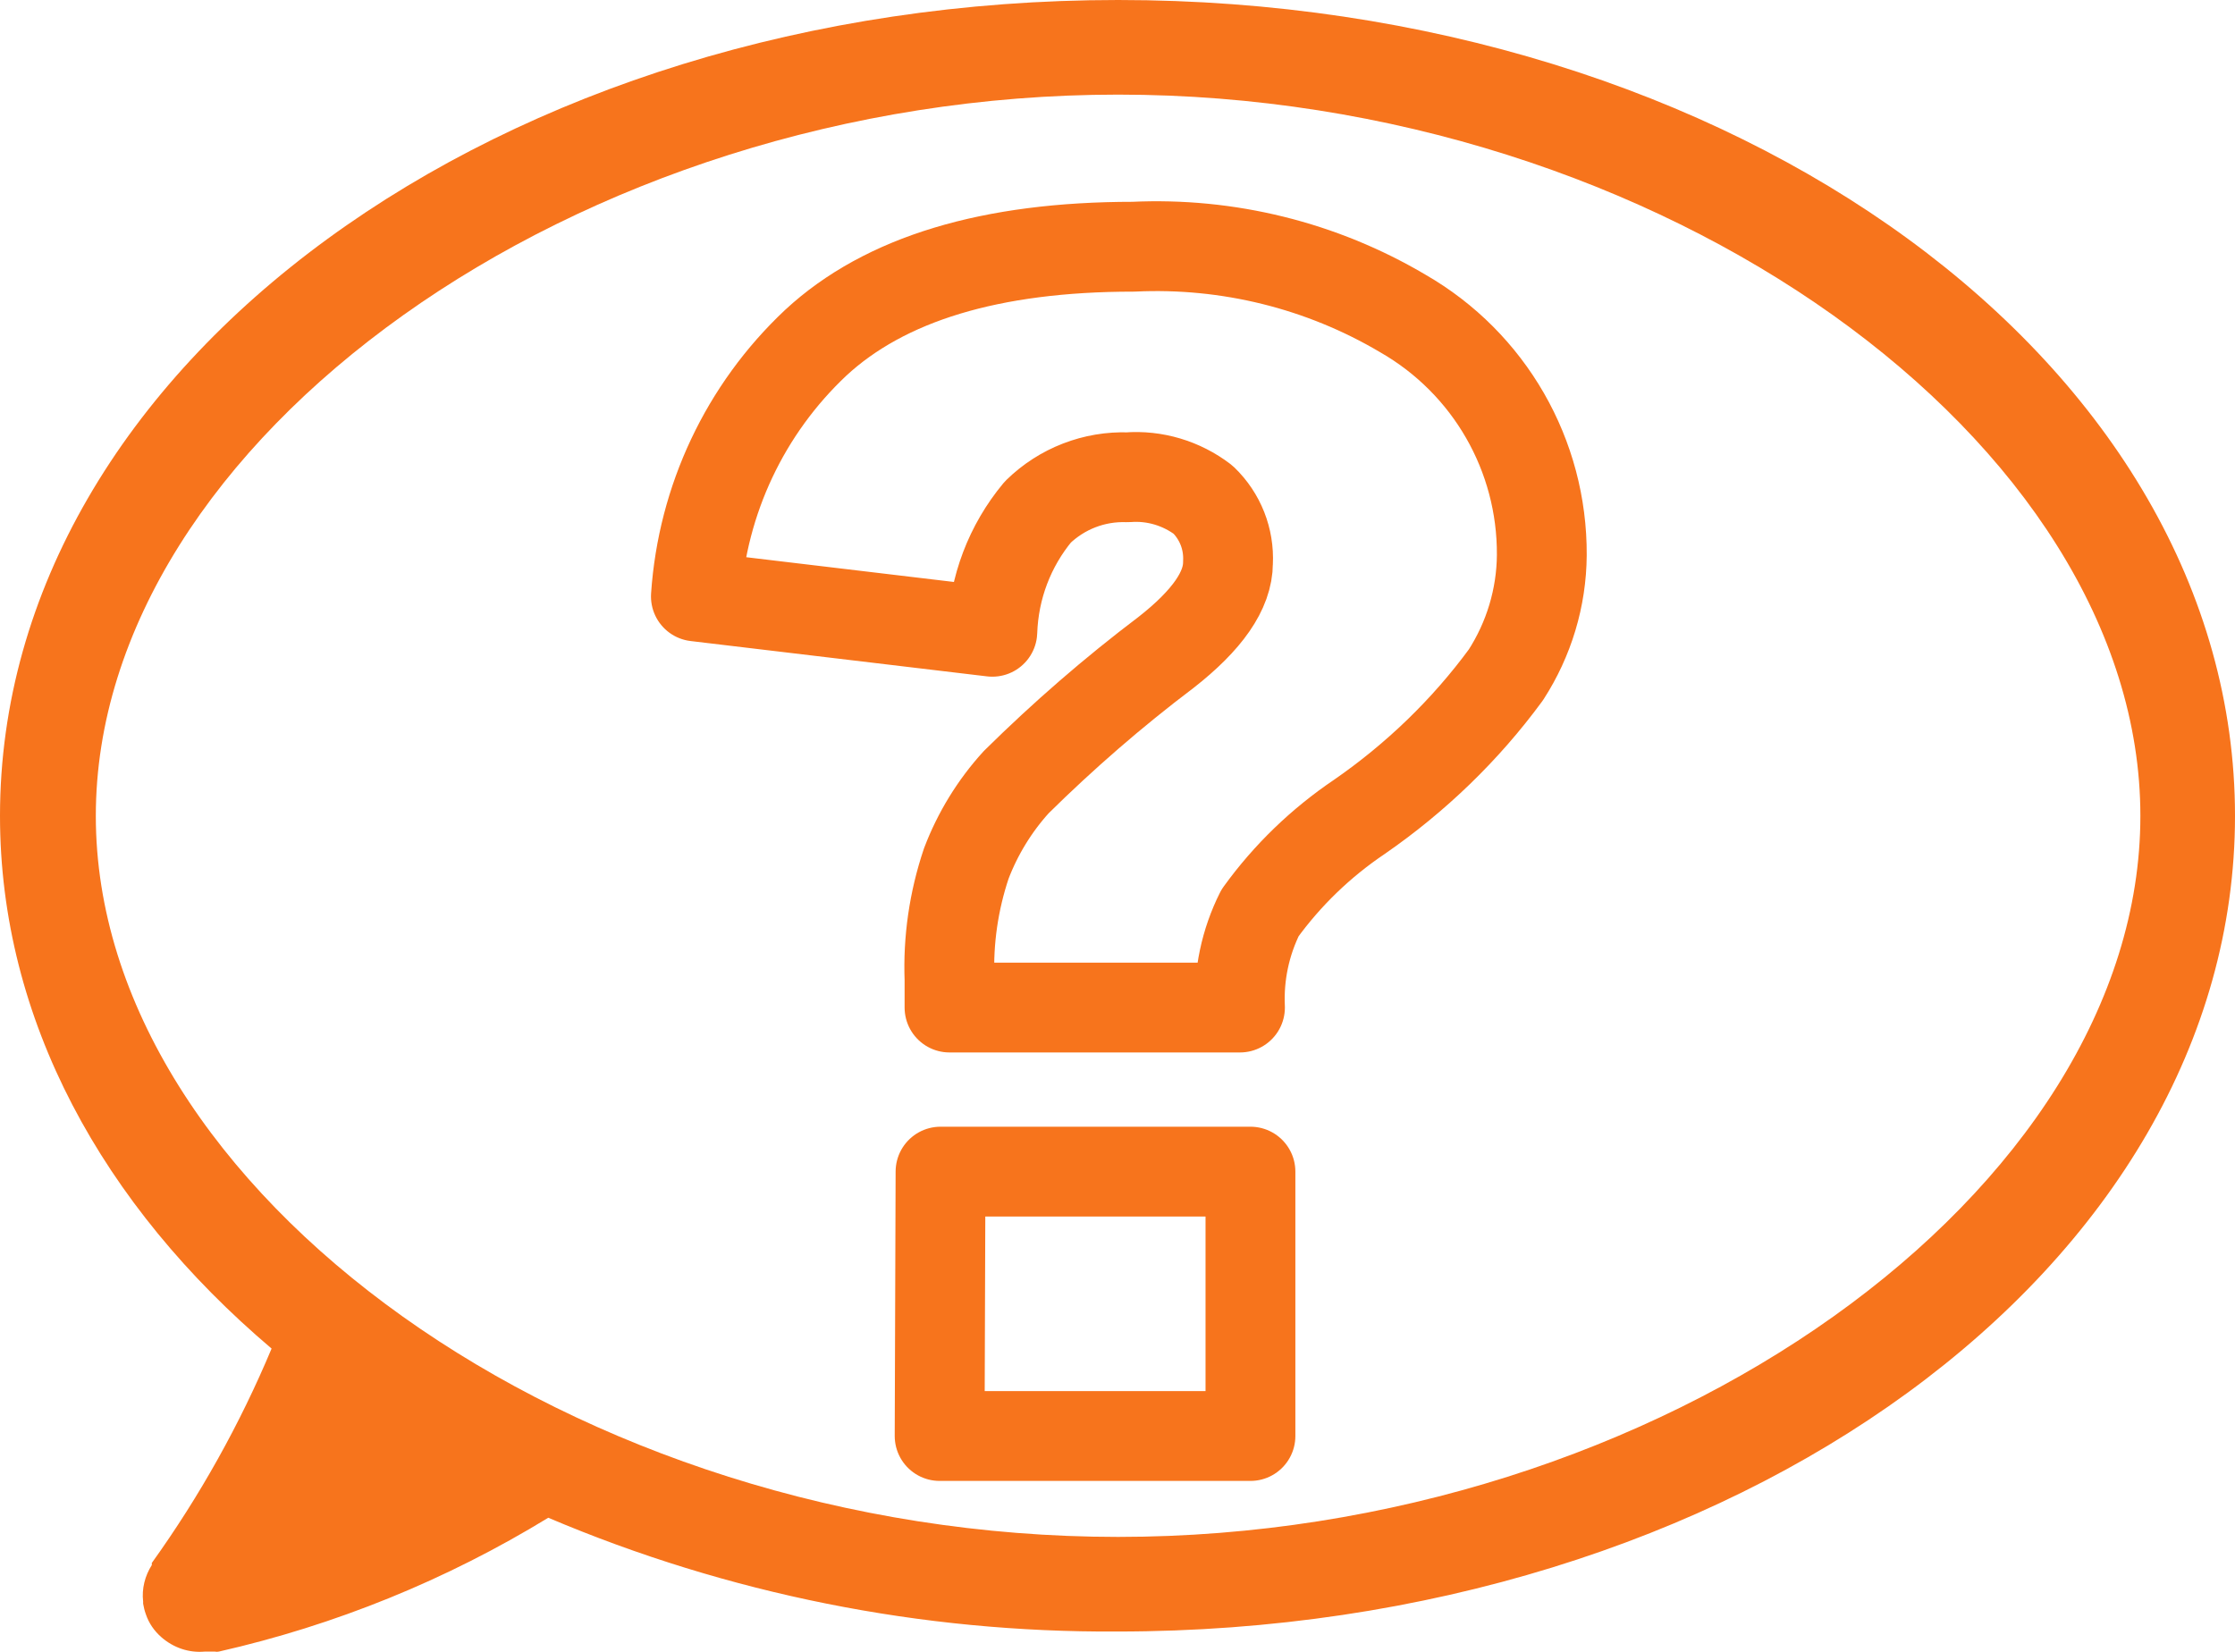
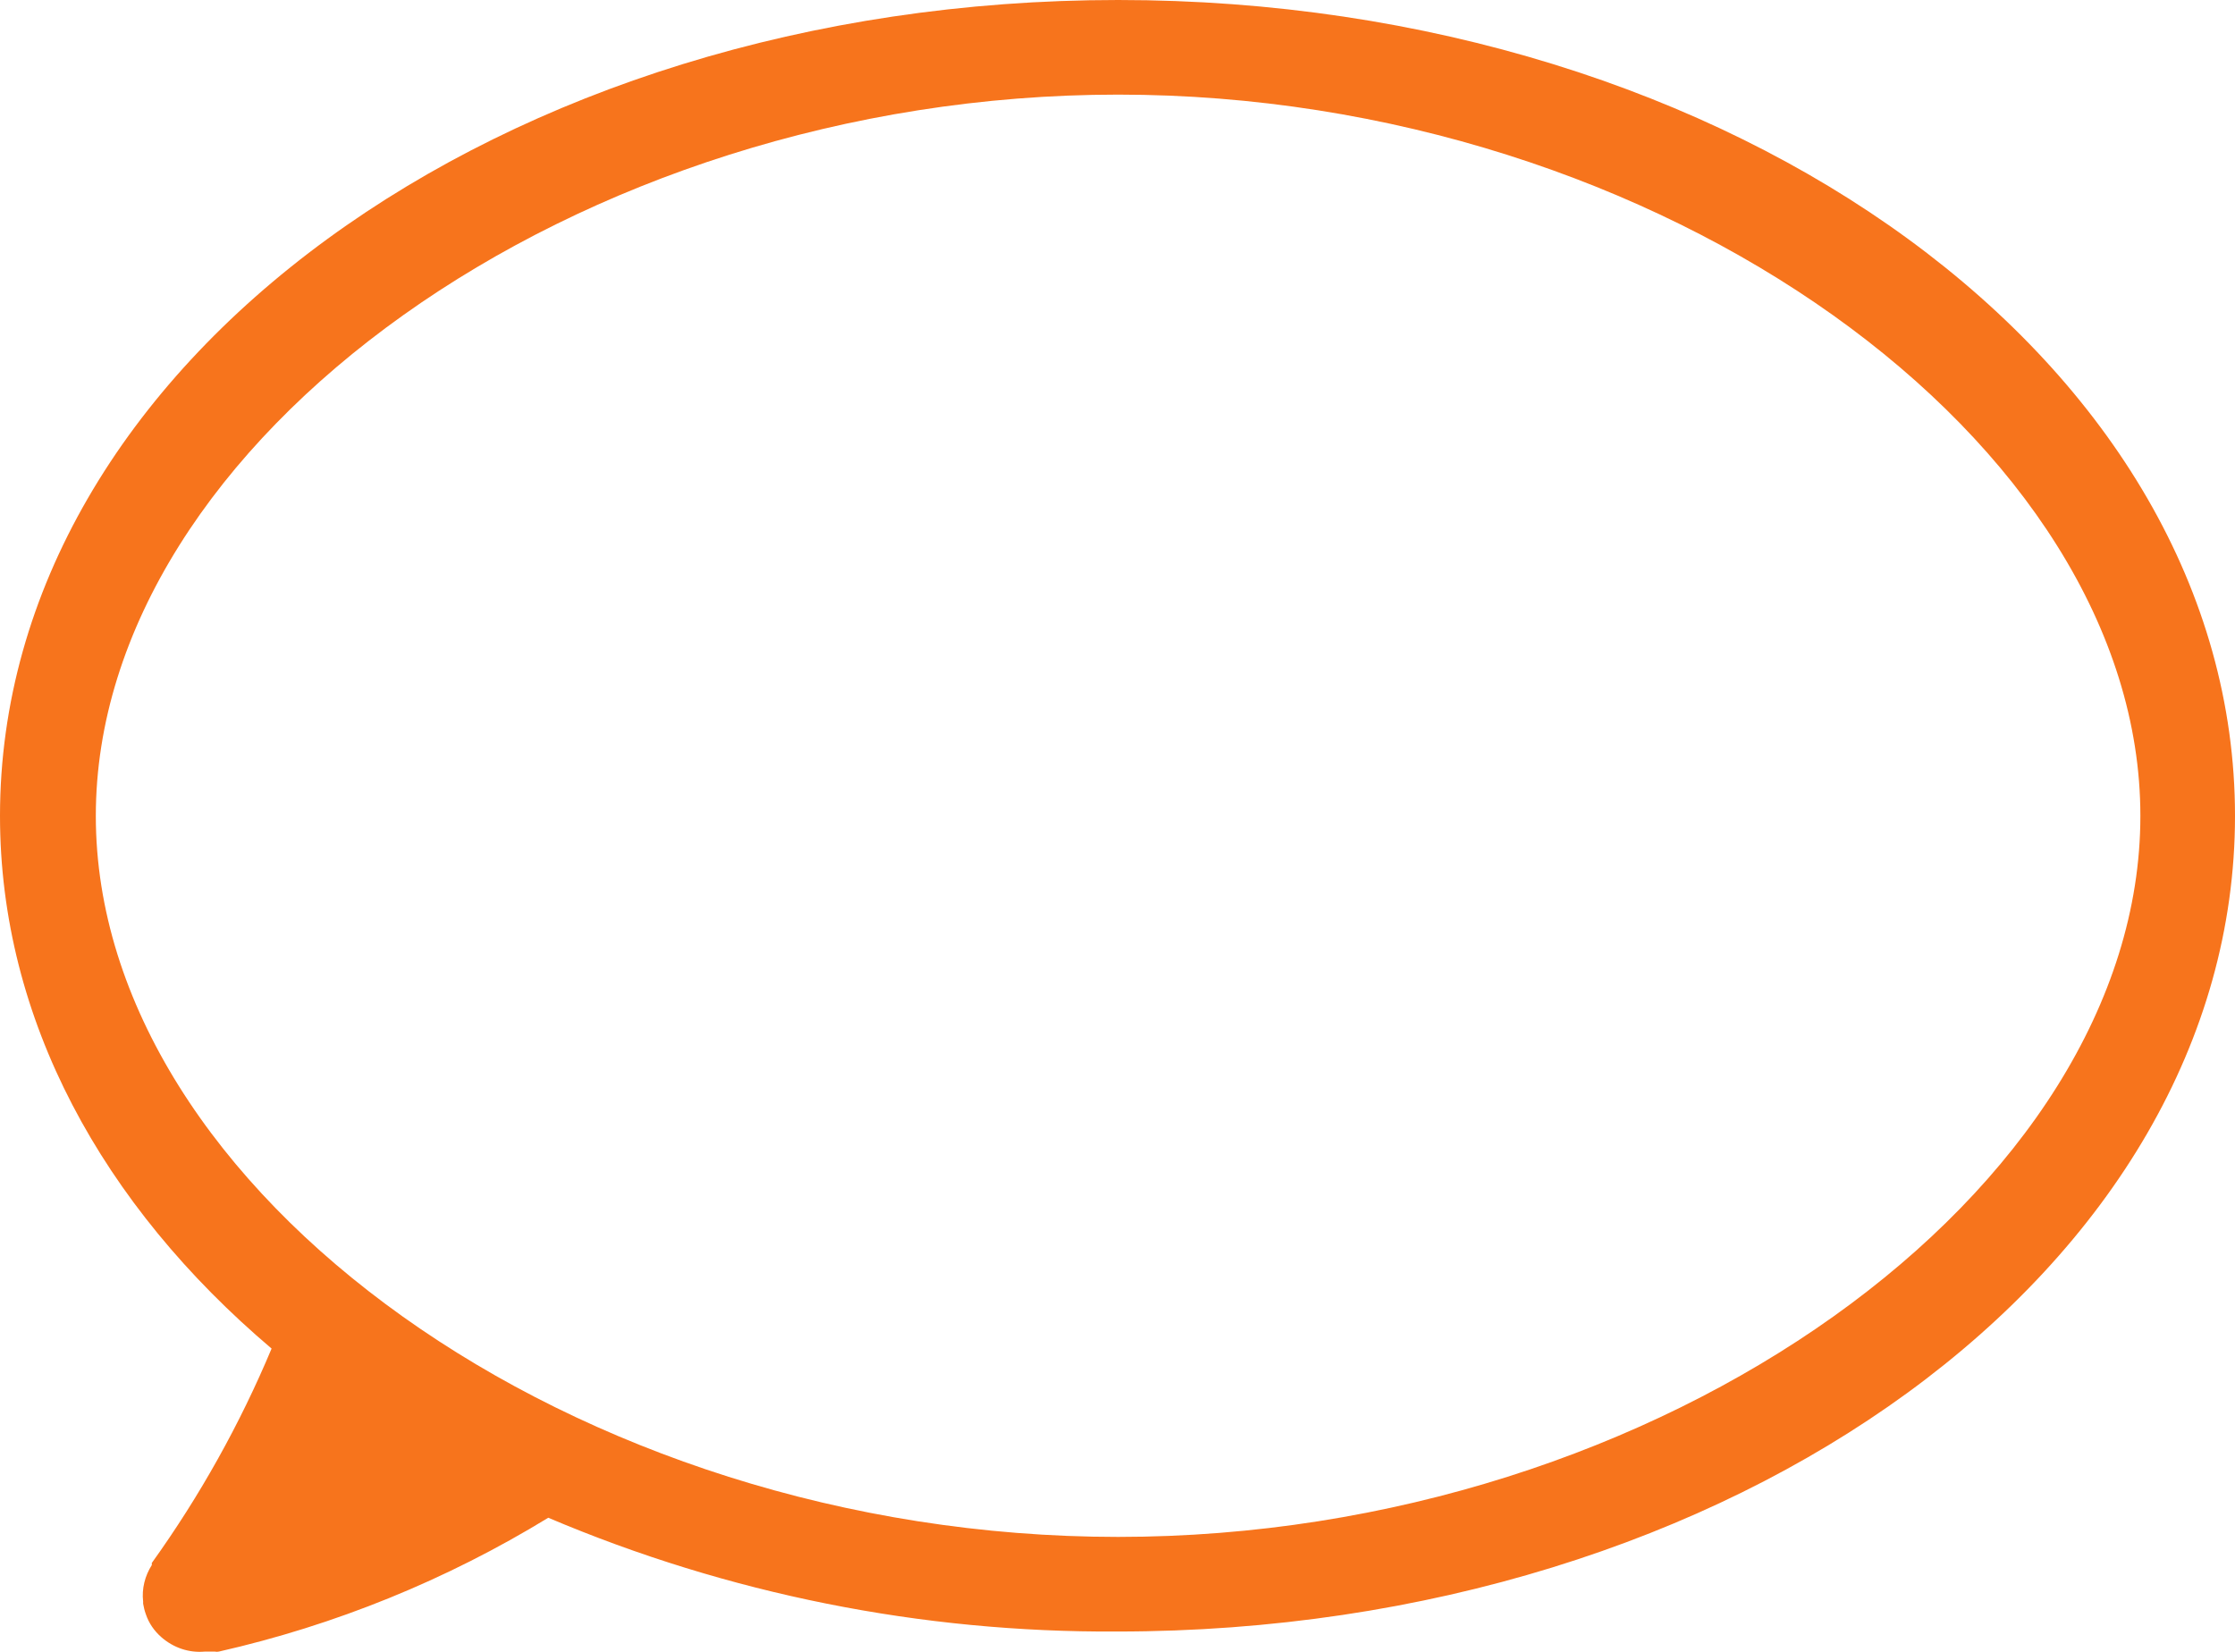
<svg xmlns="http://www.w3.org/2000/svg" version="1.1" id="Layer_1" x="0px" y="0px" viewBox="0 0 74.64 55.17" style="enable-background:new 0 0 74.64 55.17;" xml:space="preserve">
  <style type="text/css">
	.st0{fill:none;stroke:#F7741C;stroke-width:3;stroke-linecap:round;stroke-linejoin:round;}
	.st1{fill:#F7741C;}
</style>
  <title>Ask</title>
-   <path class="st0" d="M41.41,33.65h-9.7v-0.94c-0.05-1.31,0.14-2.62,0.56-3.87c0.38-1,0.95-1.93,1.67-2.72c1.57-1.55,3.24-3,5-4.33  c1.38-1.08,2.07-2.07,2.07-3c0.04-0.79-0.26-1.55-0.83-2.1c-0.72-0.55-1.62-0.82-2.52-0.75c-1.12-0.04-2.2,0.38-3,1.16  c-0.94,1.13-1.47,2.53-1.52,4l-9.9-1.18c0.22-3.23,1.64-6.25,4-8.47c2.31-2.14,5.85-3.21,10.61-3.21c3.15-0.15,6.28,0.62,9,2.23  c2.89,1.66,4.66,4.74,4.64,8.07c-0.01,1.42-0.43,2.81-1.2,4c-1.35,1.84-3.01,3.44-4.89,4.74c-1.29,0.87-2.41,1.95-3.32,3.21  C41.59,31.47,41.36,32.56,41.41,33.65z M31.41,39.13h10.35v8.83H31.38L31.41,39.13z" />
  <path class="st1" d="M37.34,0C16.71,0,0,12.2,0,27.25c0,6.8,3.42,13,9.07,17.79c-1.06,2.53-2.4,4.93-4,7.16c0,0.02,0,0.05,0,0.07  c-0.23,0.36-0.34,0.79-0.29,1.22l0,0c0,0,0,0,0,0.07c0.02,0.12,0.05,0.24,0.09,0.35l0,0c0.1,0.3,0.28,0.56,0.52,0.77l0,0  c0.4,0.35,0.92,0.53,1.45,0.48h0.05h0.28c0.05,0.01,0.09,0.01,0.14,0c3.88-0.88,7.6-2.39,11-4.47c6.01,2.55,12.47,3.84,19,3.8  c20.62,0,37.33-12.19,37.33-27.24S57.96,0,37.34,0z M37.34,51.33c-18.19,0-34.14-11.6-34.14-24.08s16-24.09,34.14-24.09  s34.14,11.61,34.14,24.09S55.52,51.33,37.34,51.33z" />
</svg>